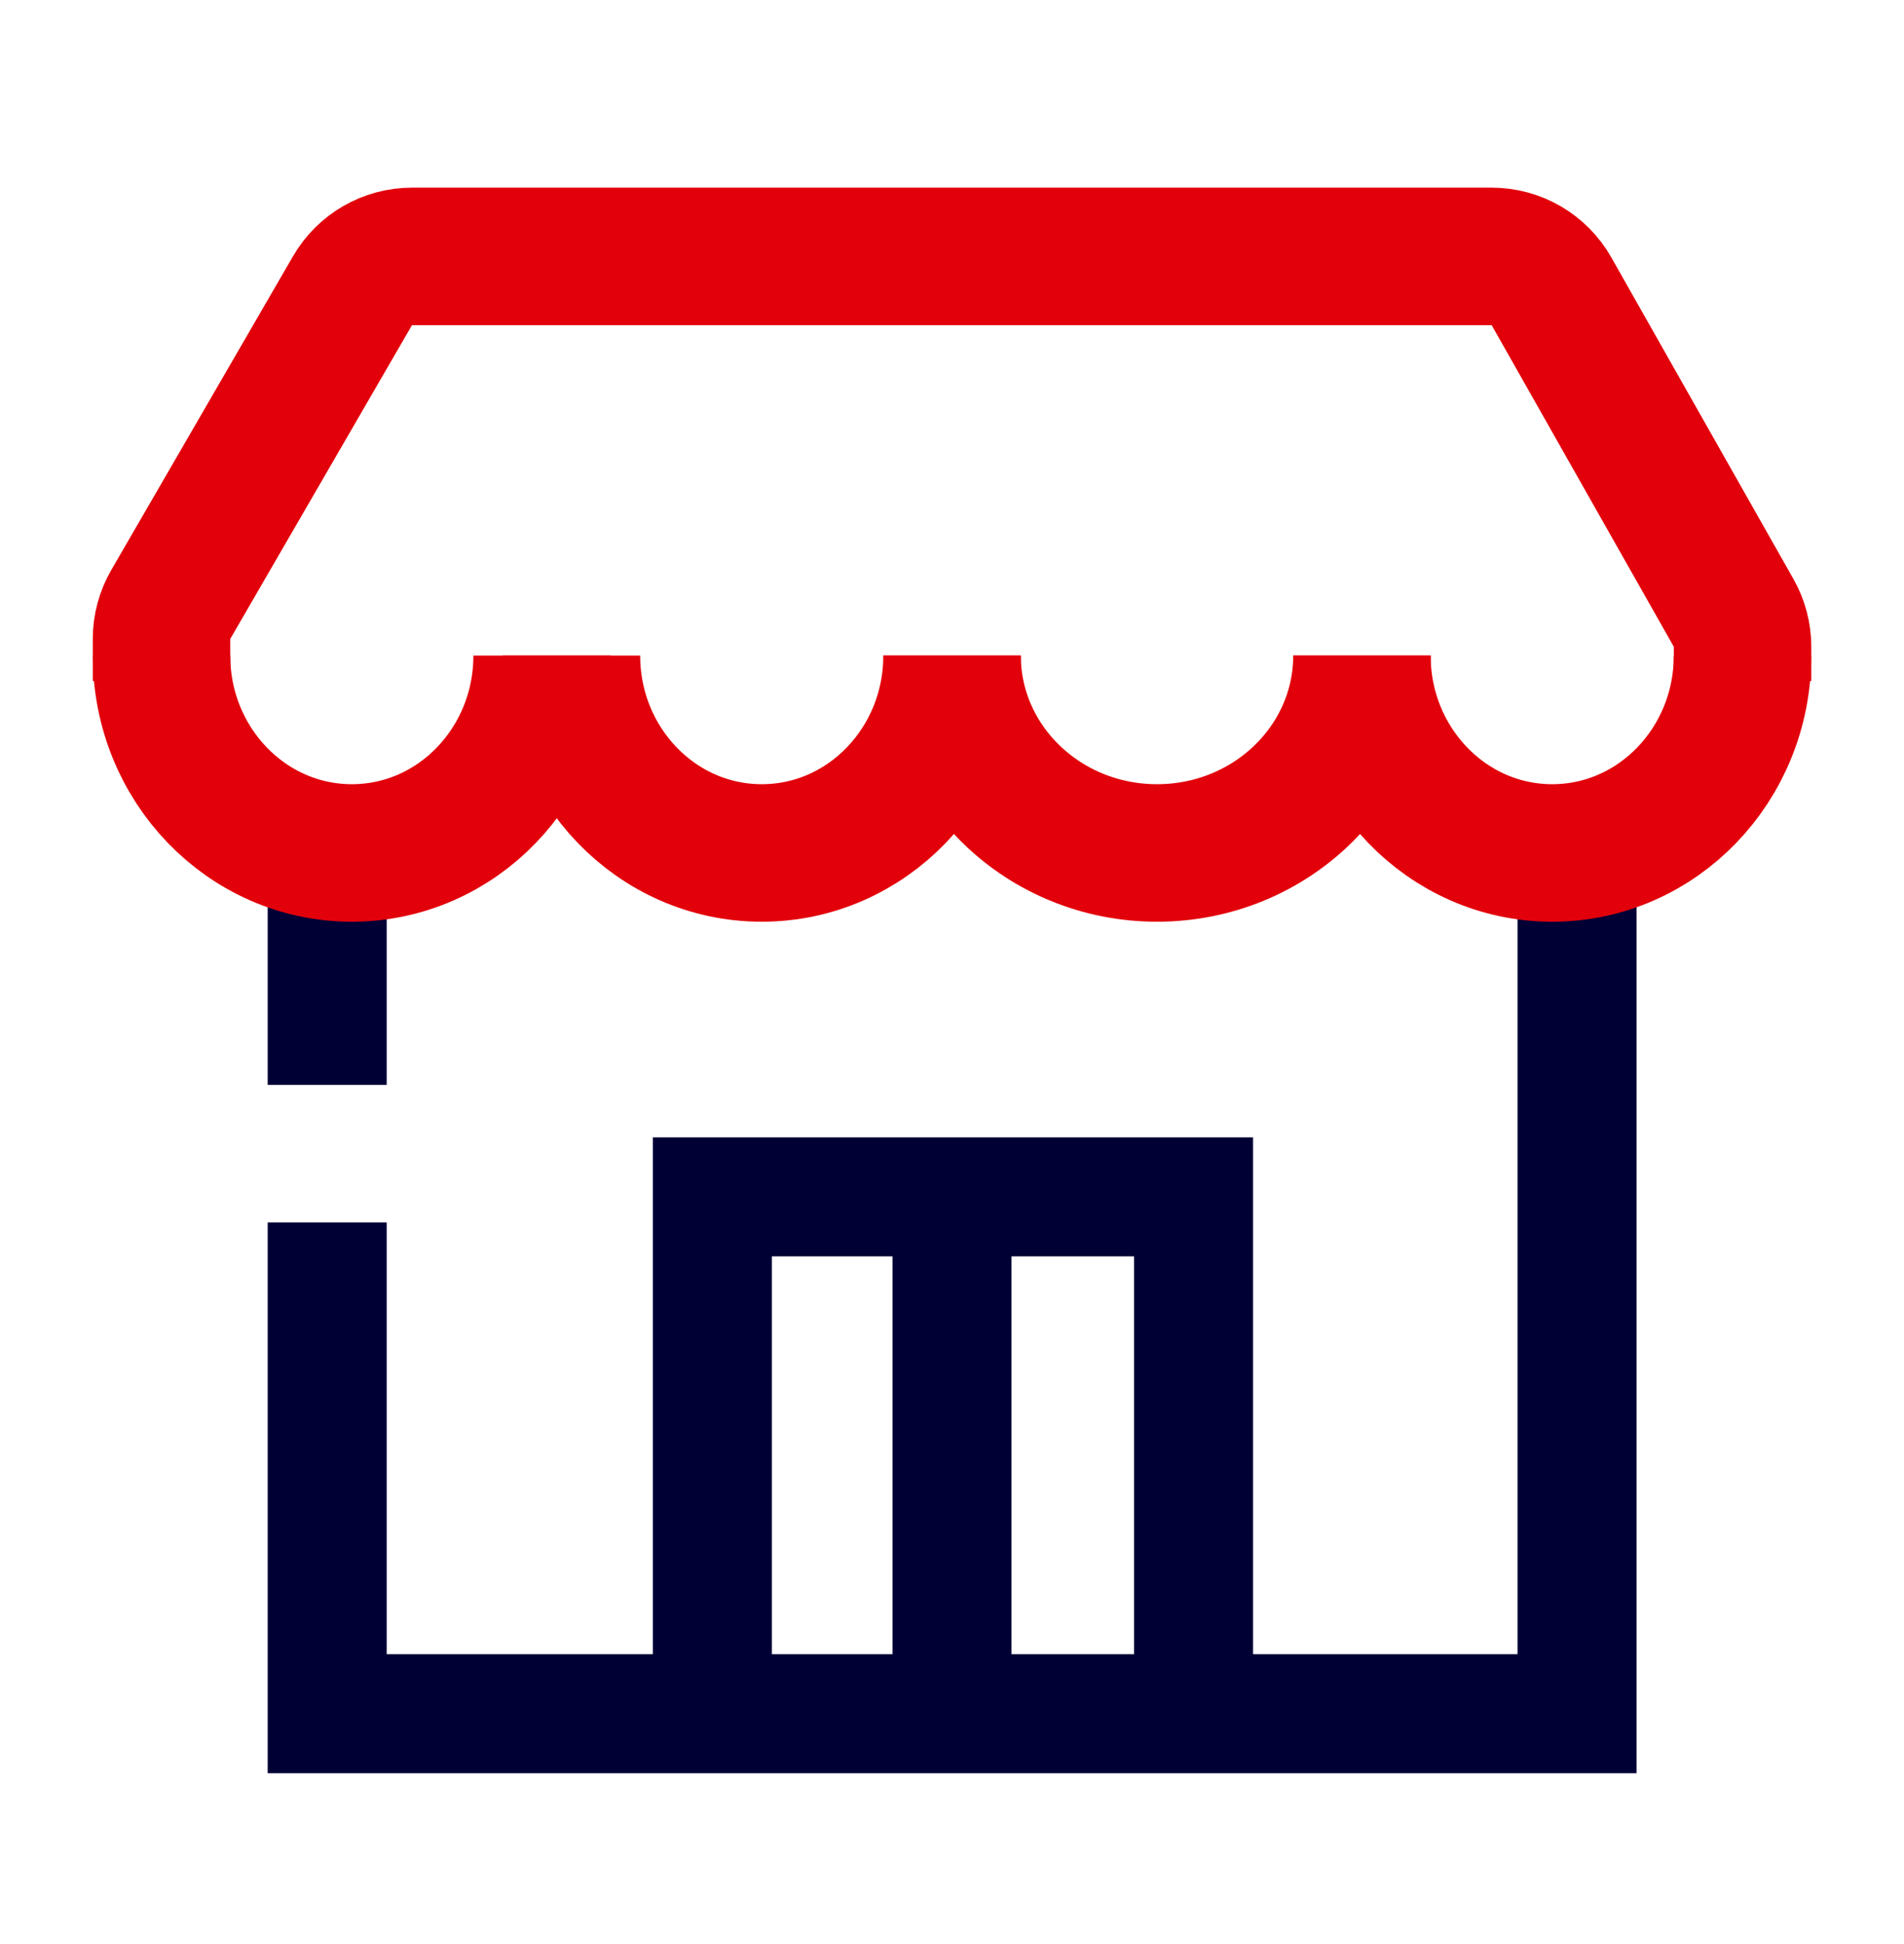
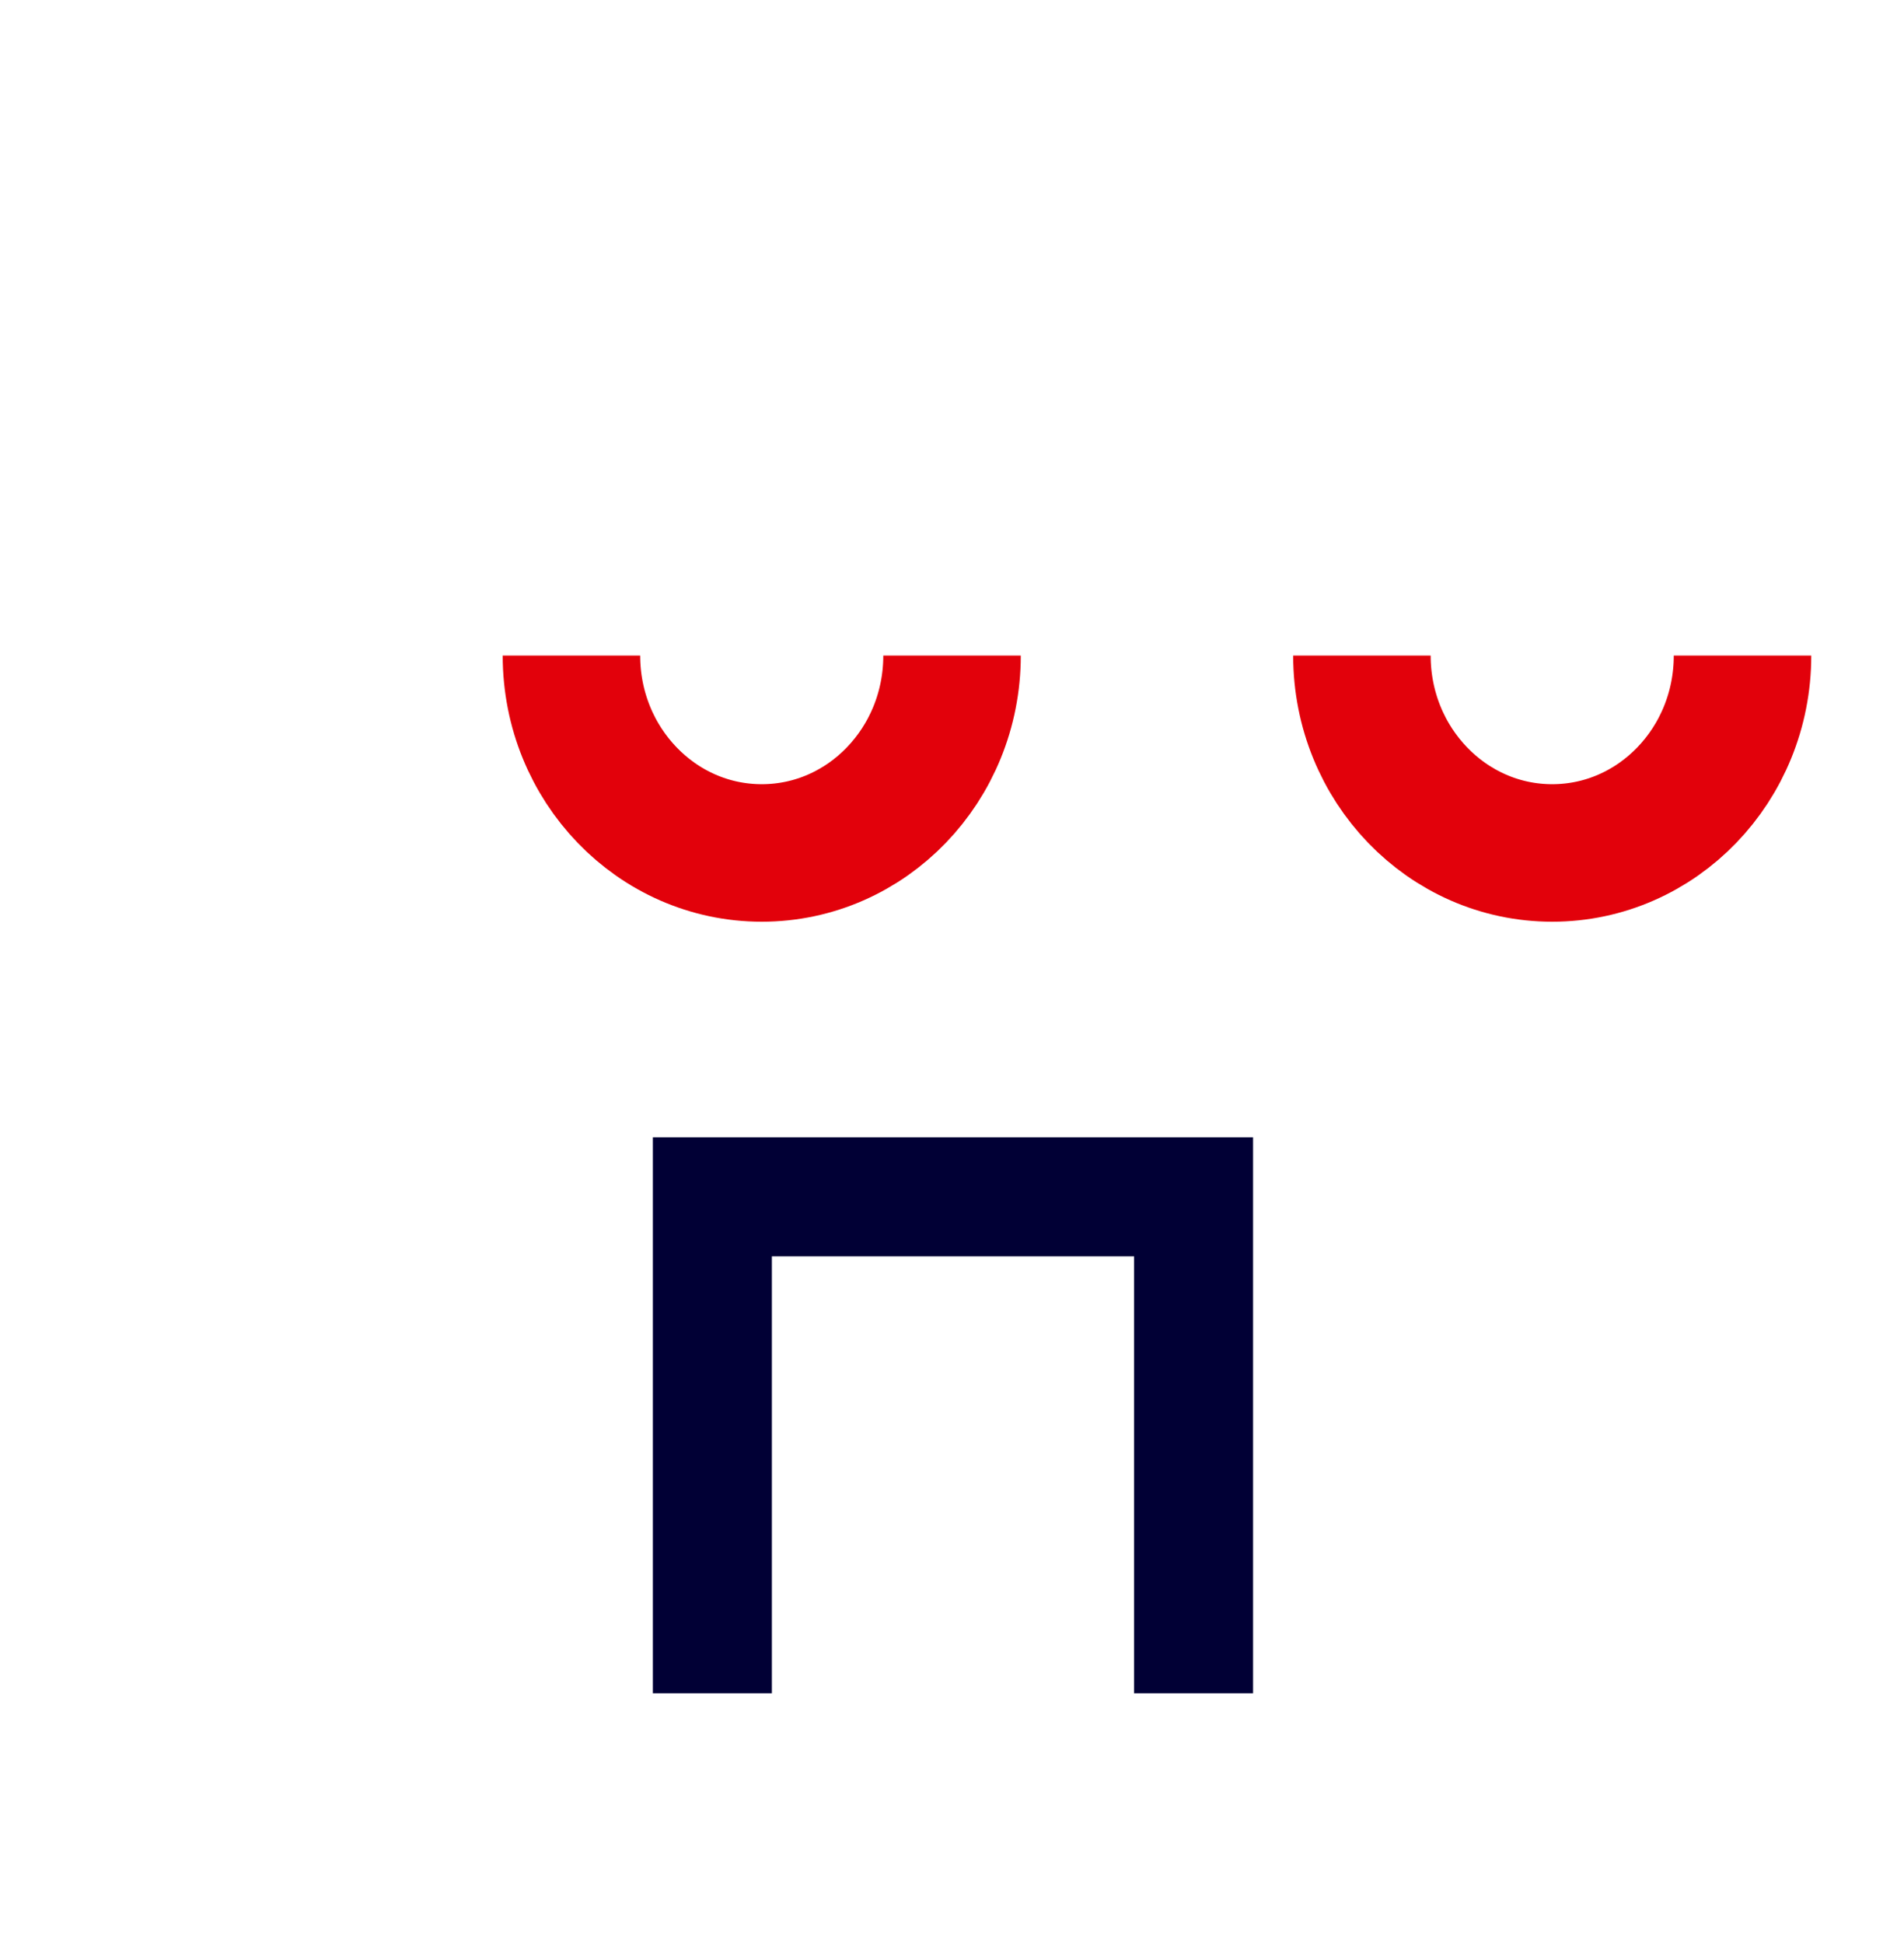
<svg xmlns="http://www.w3.org/2000/svg" width="48" height="49" viewBox="0 0 48 49" fill="none">
-   <path fill-rule="evenodd" clip-rule="evenodd" d="M9.748 30.811V41.693H38.257V20.256H41.257V43.193V44.693H39.757H8.248H6.748V43.193V30.811H9.748ZM9.748 27.345V20.256H6.748V27.345H9.748Z" fill="#010035" />
-   <path d="M24 42.531L24 30.223" stroke="#010035" stroke-width="3" />
  <path d="M17.959 42.679V30.167H30.09V42.679" stroke="#010035" stroke-width="3" />
  <path d="M24.001 16.524C24.001 19.271 21.854 21.499 19.204 21.499C16.554 21.499 14.406 19.271 14.406 16.524" stroke="#E2010B" stroke-width="3.466" />
-   <path d="M13.667 16.524C13.667 19.271 11.52 21.499 8.87 21.499C6.22 21.499 4.072 19.271 4.072 16.524" stroke="#E2010B" stroke-width="3.466" />
  <path d="M43.929 16.524C43.929 19.271 41.781 21.499 39.131 21.499C36.482 21.499 34.334 19.271 34.334 16.524" stroke="#E2010B" stroke-width="3.466" />
-   <path d="M34.335 16.524C34.335 19.271 32.022 21.499 29.168 21.499C26.315 21.499 24.002 19.271 24.002 16.524" stroke="#E2010B" stroke-width="3.466" />
-   <path d="M43.93 17.166V16.302C43.93 16.003 43.852 15.708 43.705 15.448L39.113 7.342C38.806 6.799 38.23 6.463 37.605 6.463H10.385C9.767 6.463 9.196 6.793 8.886 7.328L4.306 15.234C4.153 15.498 4.072 15.797 4.072 16.102V16.506V17.166" stroke="#E2010B" stroke-width="3.466" />
</svg>